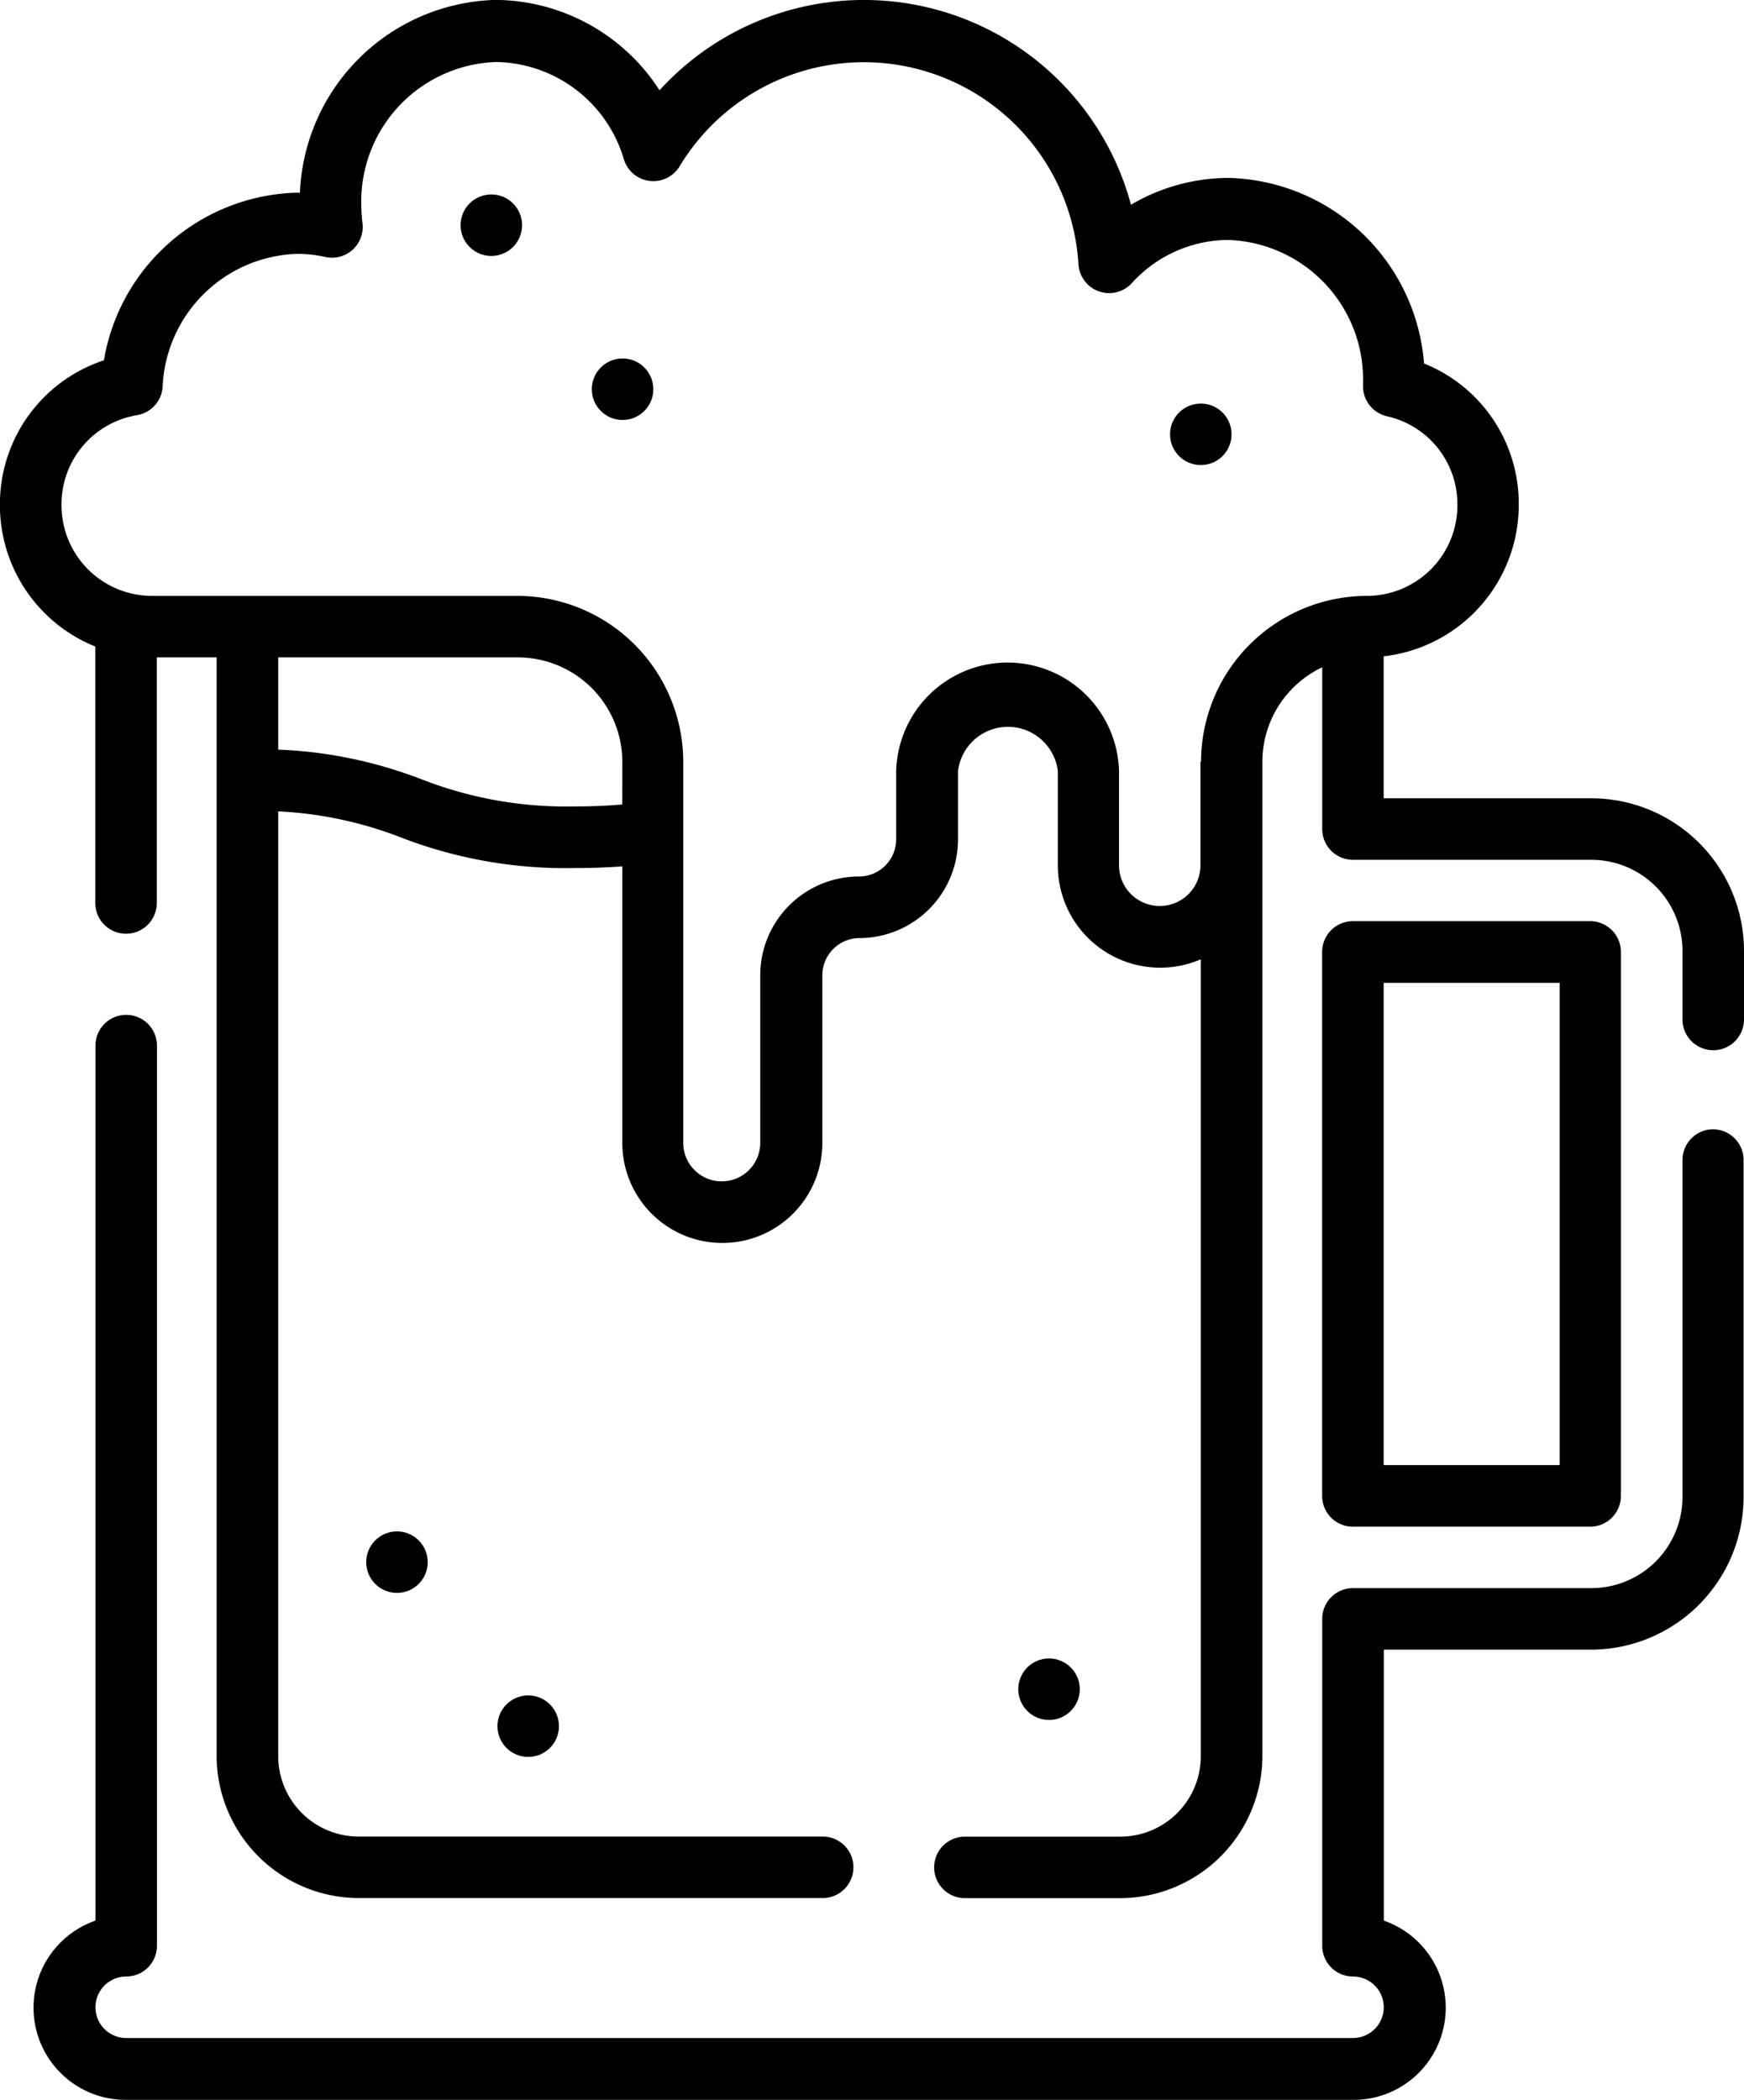
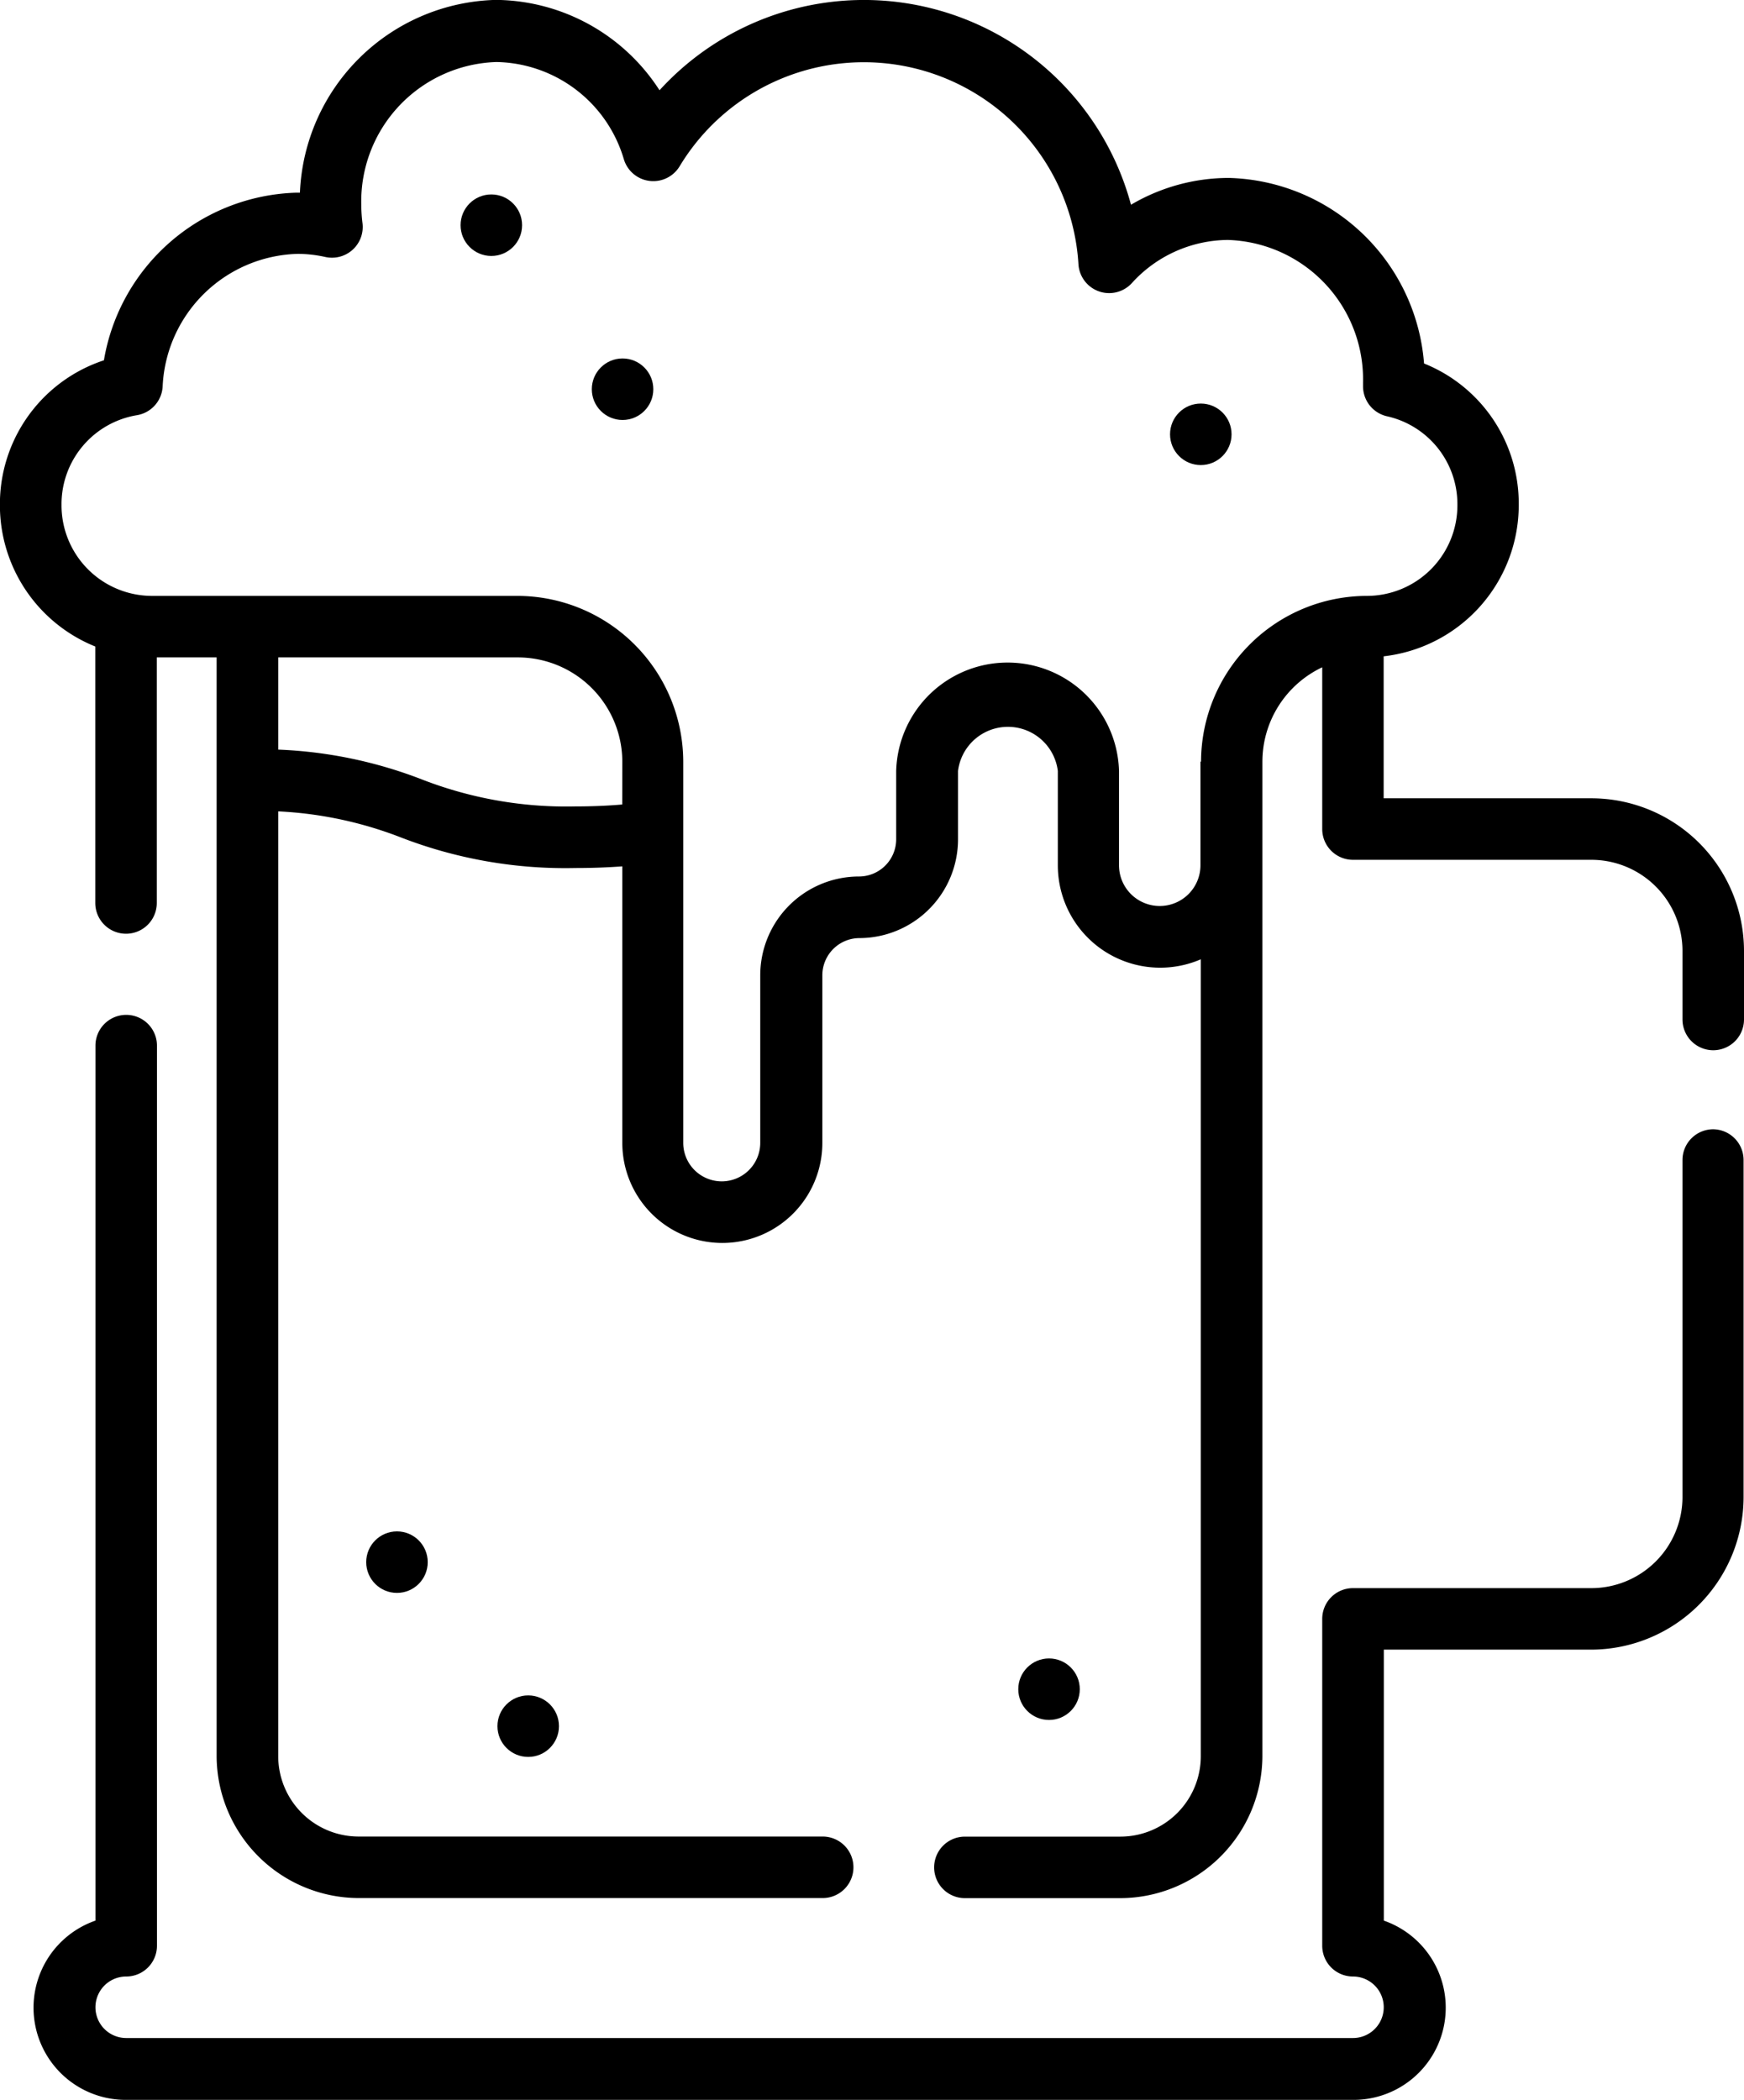
<svg xmlns="http://www.w3.org/2000/svg" width="20.811" height="25.055" viewBox="0 0 20.811 25.055">
  <g transform="translate(-43.368 -0.001)">
    <path d="M62.358,9.526H59.879V7.832a1.817,1.817,0,0,0,1.612-1.8V6.016a1.8,1.8,0,0,0-1.13-1.678,2.4,2.4,0,0,0-2.328-2.214h-.011a2.3,2.3,0,0,0-1.158.32,3.3,3.3,0,0,0-5.626-1.366A2.346,2.346,0,0,0,49.3,0H49.28a2.4,2.4,0,0,0-2.333,2.3h-.039a2.4,2.4,0,0,0-2.3,2,1.806,1.806,0,0,0-1.241,1.72v.012a1.817,1.817,0,0,0,1.138,1.683v3.06a.367.367,0,0,0,.734,0V7.845h.714v13.11a1.7,1.7,0,0,0,1.693,1.693h5.539a.367.367,0,1,0,0-.734H47.647a.96.96,0,0,1-.959-.959V9.682a4.649,4.649,0,0,1,1.469.313,5.437,5.437,0,0,0,2.079.363c.2,0,.383-.007.558-.02v3.3a1.193,1.193,0,0,0,2.387,0v-2a.444.444,0,0,1,.444-.444A1.179,1.179,0,0,0,54.8,10.013V9.2a.6.6,0,0,1,1.191,0v1.127a1.221,1.221,0,0,0,1.22,1.22h0a1.217,1.217,0,0,0,.486-.1v9.509a.96.96,0,0,1-.959.959H54.882a.367.367,0,1,0,0,.734h1.857a1.7,1.7,0,0,0,1.693-1.693V9.089a1.247,1.247,0,0,1,.714-1.126v1.93a.367.367,0,0,0,.367.367h2.845a1.088,1.088,0,0,1,1.087,1.087v.818a.367.367,0,0,0,.734,0v-.818A1.823,1.823,0,0,0,62.358,9.526ZM50.793,9.6c-.173.015-.358.023-.558.023A4.751,4.751,0,0,1,48.4,9.3a5.321,5.321,0,0,0-1.712-.355v-1.1h2.86a1.247,1.247,0,0,1,1.246,1.246Zm6.9-.512v1.237a.486.486,0,0,1-.486.486h0a.486.486,0,0,1-.486-.486V9.2a1.33,1.33,0,0,0-2.659,0v.815a.444.444,0,0,1-.444.444,1.179,1.179,0,0,0-1.178,1.178v2a.459.459,0,0,1-.919,0V9.091a1.982,1.982,0,0,0-1.98-1.98H45.182a1.081,1.081,0,0,1-1.08-1.08V6.019a1.076,1.076,0,0,1,.9-1.064.367.367,0,0,0,.307-.346A1.658,1.658,0,0,1,46.921,3.03a1.53,1.53,0,0,1,.328.037.367.367,0,0,0,.445-.4,1.85,1.85,0,0,1-.015-.219s0,0,0-.007a1.665,1.665,0,0,1,1.612-1.7,1.615,1.615,0,0,1,1.521,1.159.367.367,0,0,0,.666.085,2.566,2.566,0,0,1,4.759,1.168.367.367,0,0,0,.639.224,1.561,1.561,0,0,1,1.143-.513,1.665,1.665,0,0,1,1.614,1.7h0c0,.015,0,.03,0,.046a.367.367,0,0,0,.286.358,1.074,1.074,0,0,1,.84,1.051v.012a1.081,1.081,0,0,1-1.08,1.08A1.982,1.982,0,0,0,57.7,9.089Z" />
-     <path d="M366.148,231.858h2.831a.367.367,0,0,0,.367-.367V225a.367.367,0,0,0-.367-.367h-2.831a.367.367,0,0,0-.367.367v6.489A.367.367,0,0,0,366.148,231.858Zm.367-6.489h2.1v5.754h-2.1Z" transform="translate(-306.636 -213.641)" />
    <path d="M71.638,248.819a.367.367,0,0,0-.367.367v4.021a1.088,1.088,0,0,1-1.087,1.087H67.339a.367.367,0,0,0-.367.367v3.9a.367.367,0,0,0,.367.367.367.367,0,1,1,0,.734H52.7a.367.367,0,1,1,0-.734.367.367,0,0,0,.367-.367V247.821a.367.367,0,1,0-.734,0v10.44A1.1,1.1,0,0,0,52.7,260.4h14.64a1.1,1.1,0,0,0,.367-2.139v-3.233h2.478A1.823,1.823,0,0,0,72,253.207v-4.021a.367.367,0,0,0-.367-.367Z" transform="translate(-7.826 -235.344)" />
    <circle cx="0.367" cy="0.367" r="0.367" transform="translate(50.43 4.278)" />
    <circle cx="0.367" cy="0.367" r="0.367" transform="translate(48.864 2.321)" />
    <circle cx="0.367" cy="0.367" r="0.367" transform="translate(57.33 4.816)" />
    <circle cx="0.367" cy="0.367" r="0.367" transform="translate(47.738 18.273)" />
    <circle cx="0.367" cy="0.367" r="0.367" transform="translate(49.304 20.23)" />
    <circle cx="0.367" cy="0.367" r="0.367" transform="translate(55.519 19.789)" />
  </g>
</svg>